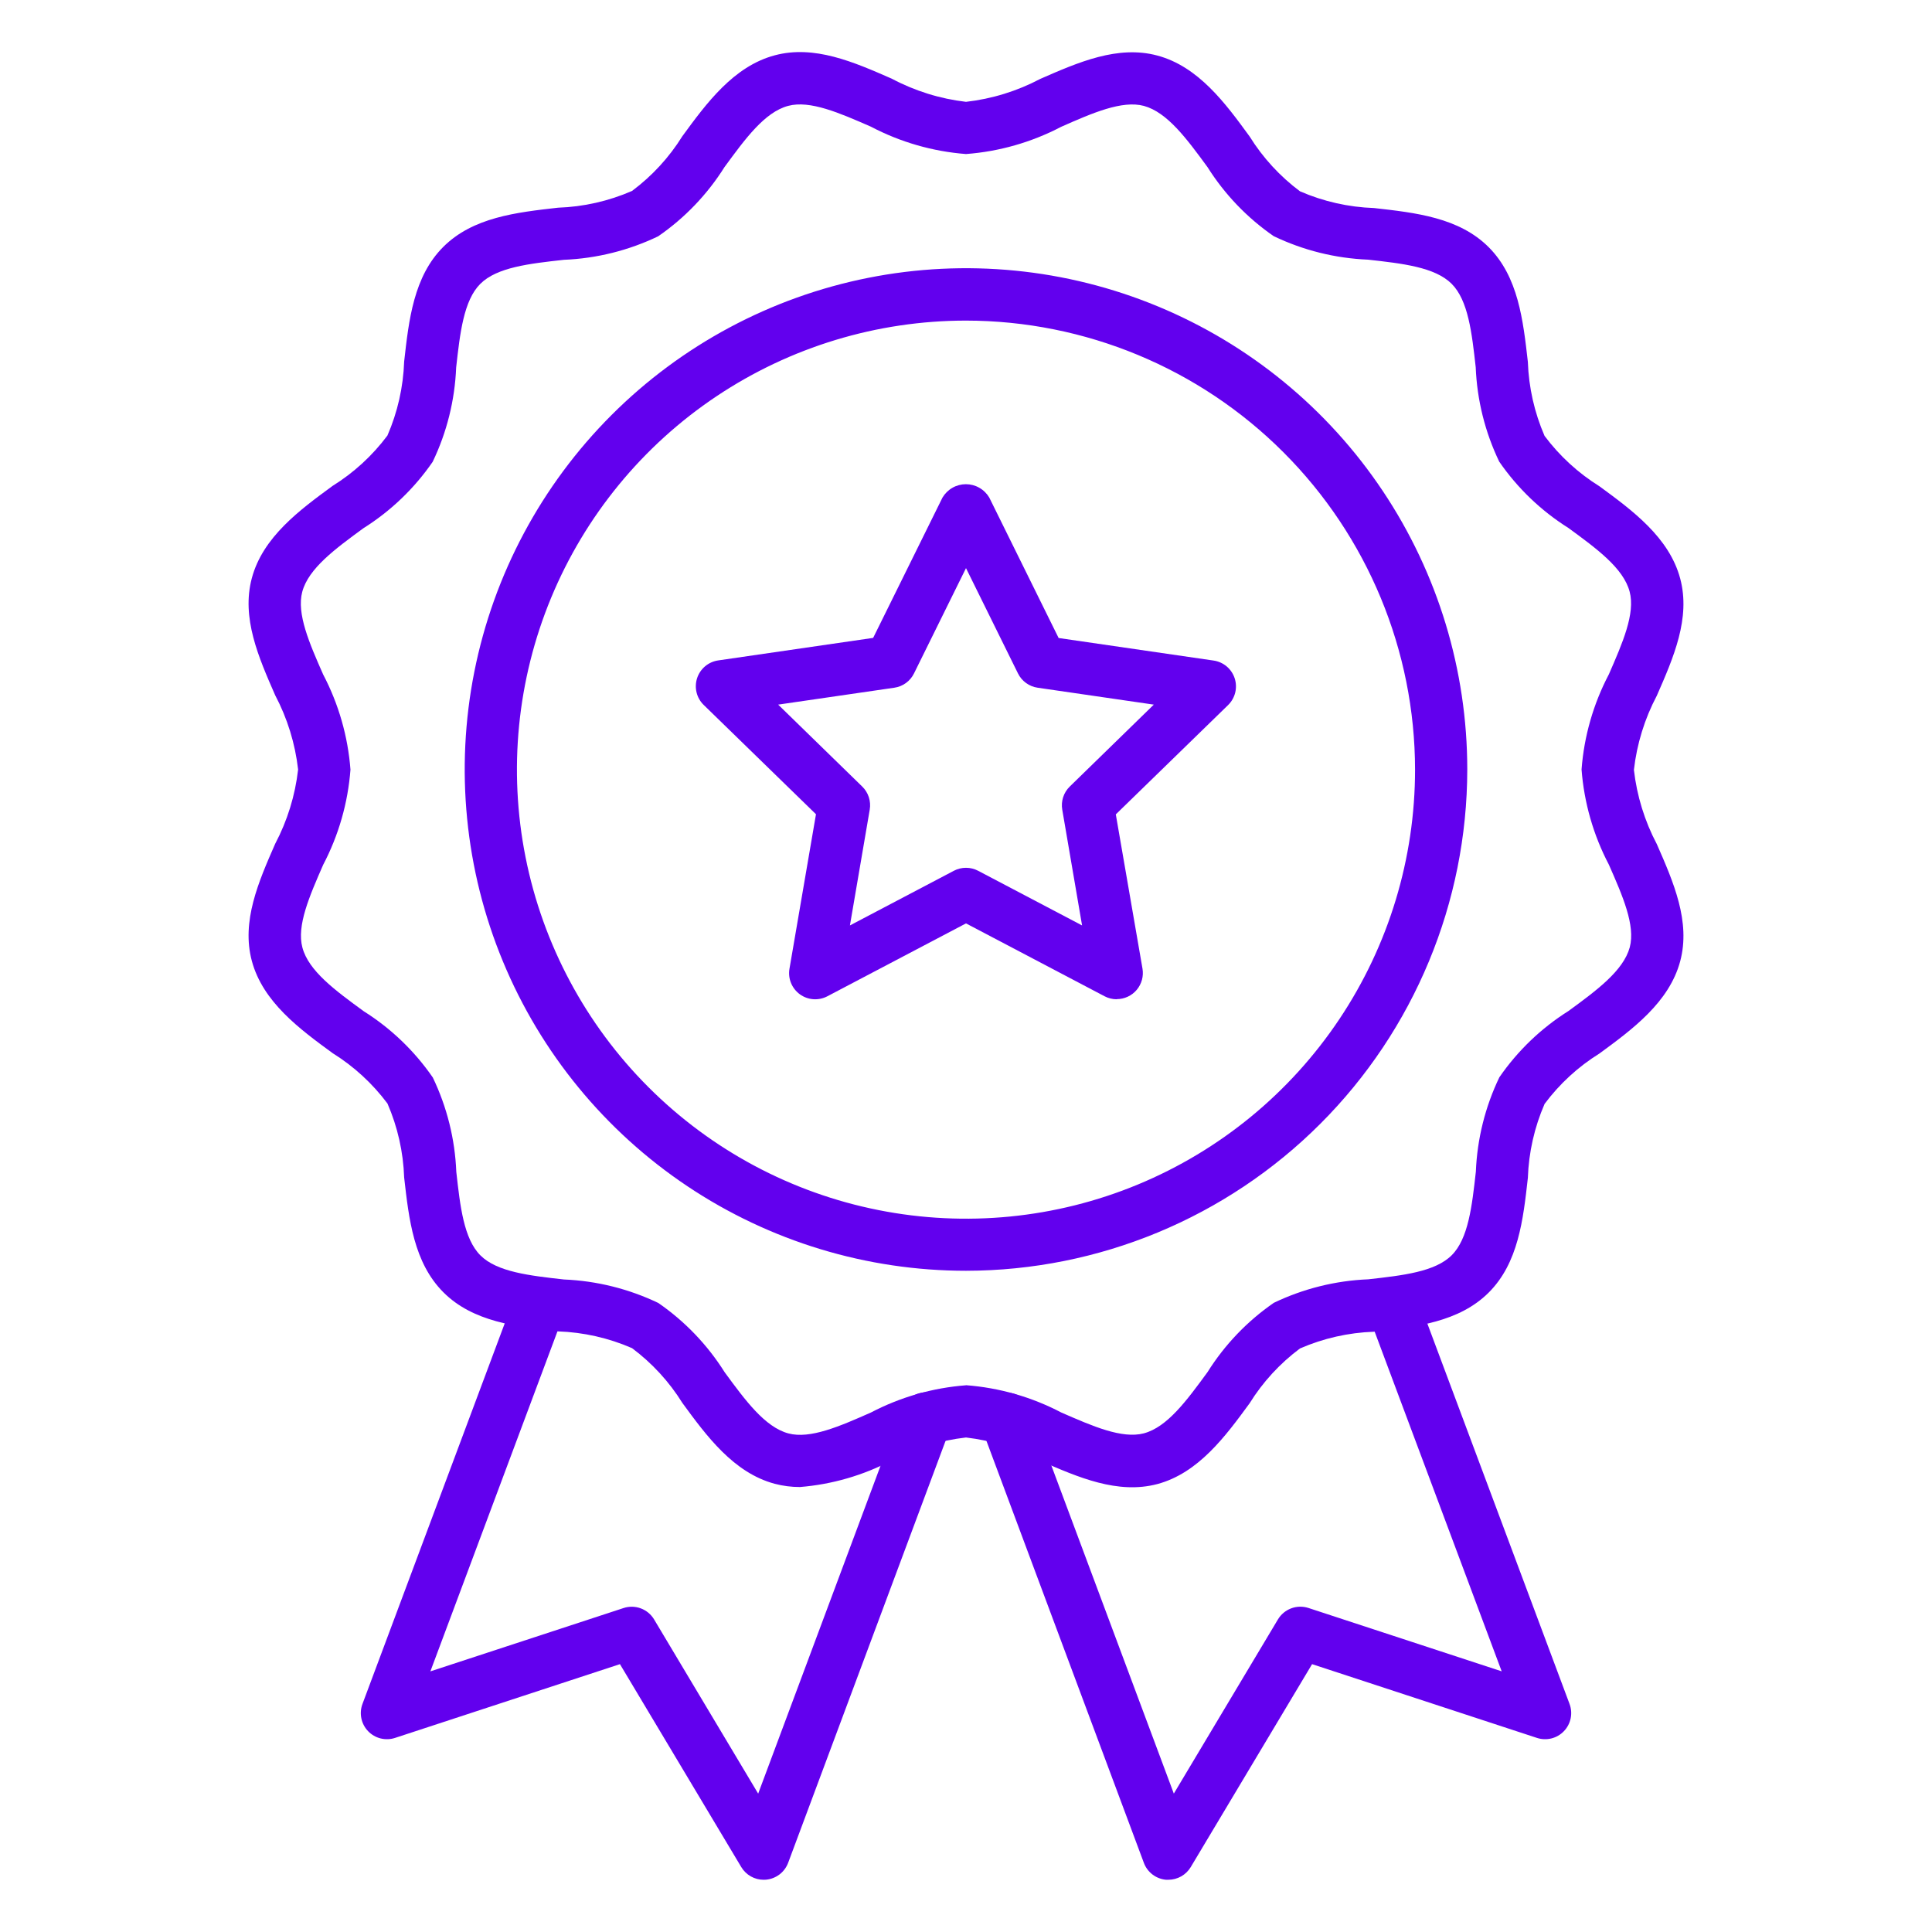
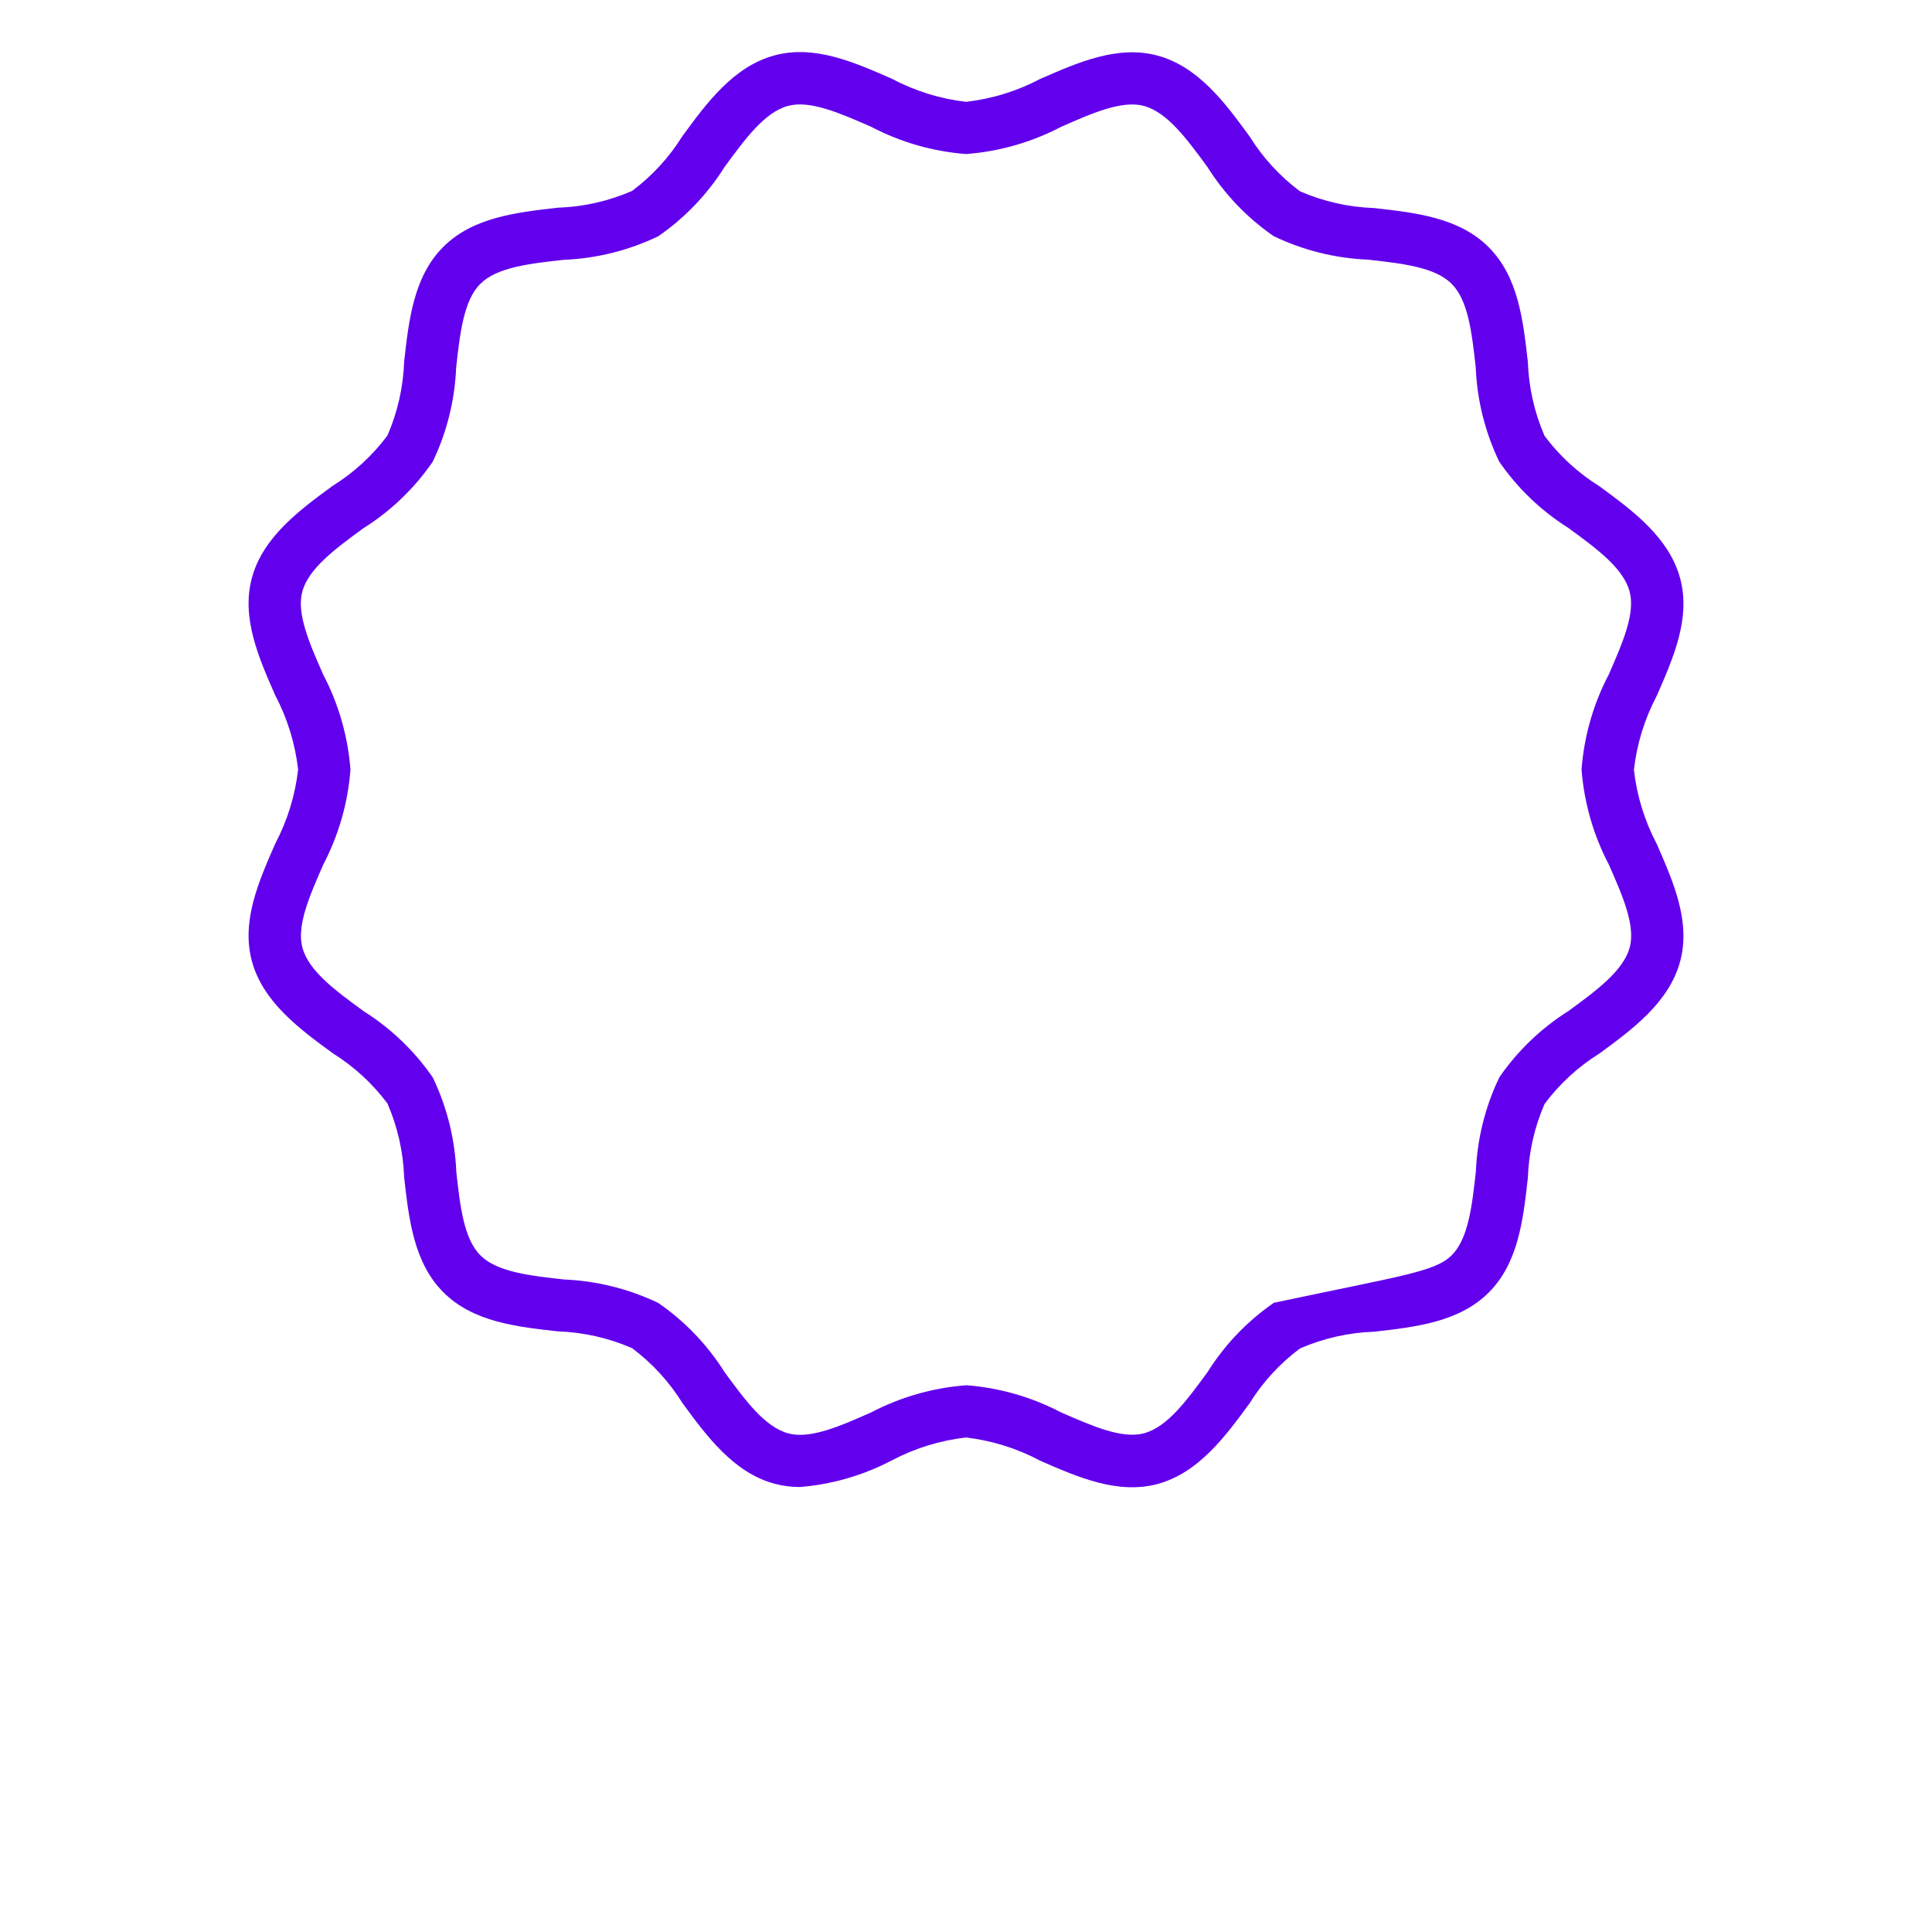
<svg xmlns="http://www.w3.org/2000/svg" width="100" height="100" viewBox="0 0 100 100" fill="none">
-   <path d="M41.406 76.968C40.964 76.969 40.525 76.913 40.098 76.8C37.965 76.23 36.56 74.311 35.321 72.618C34.637 71.517 33.753 70.555 32.714 69.78C31.503 69.252 30.204 68.958 28.884 68.912C26.722 68.671 24.477 68.422 22.946 66.885C21.415 65.349 21.165 63.114 20.919 60.948C20.874 59.628 20.581 58.329 20.055 57.118C19.279 56.08 18.317 55.196 17.217 54.511C15.522 53.272 13.603 51.865 13.034 49.734C12.487 47.687 13.379 45.646 14.244 43.673C14.875 42.477 15.277 41.174 15.43 39.83C15.277 38.486 14.875 37.183 14.244 35.987C13.379 34.014 12.487 31.975 13.034 29.927C13.603 27.795 15.522 26.39 17.215 25.15C18.315 24.466 19.278 23.582 20.053 22.544C20.58 21.333 20.873 20.034 20.919 18.714C21.161 16.552 21.411 14.309 22.946 12.777C24.482 11.246 26.719 10.996 28.884 10.75C30.204 10.705 31.503 10.411 32.714 9.883C33.753 9.108 34.638 8.146 35.322 7.045C36.561 5.352 37.967 3.433 40.098 2.864C42.144 2.315 44.186 3.208 46.158 4.073C47.353 4.708 48.656 5.114 50 5.271C51.344 5.118 52.648 4.715 53.844 4.084C55.817 3.221 57.861 2.327 59.903 2.875C62.036 3.444 63.441 5.364 64.68 7.064C65.365 8.164 66.249 9.127 67.287 9.902C68.498 10.429 69.797 10.723 71.117 10.768C73.279 11.01 75.523 11.26 77.055 12.795C78.586 14.33 78.836 16.567 79.082 18.733C79.127 20.052 79.421 21.351 79.946 22.562C80.722 23.6 81.684 24.483 82.784 25.168C84.479 26.409 86.398 27.814 86.967 29.946C87.514 31.994 86.622 34.034 85.757 36.007C85.126 37.203 84.723 38.506 84.571 39.849C84.724 41.193 85.126 42.496 85.757 43.692C86.622 45.665 87.514 47.704 86.967 49.752C86.398 51.884 84.479 53.289 82.786 54.53C81.685 55.214 80.723 56.098 79.948 57.137C79.421 58.348 79.127 59.647 79.082 60.967C78.84 63.129 78.59 65.372 77.055 66.903C75.519 68.434 73.281 68.684 71.117 68.93C69.797 68.975 68.498 69.269 67.287 69.796C66.248 70.571 65.363 71.533 64.679 72.634C63.44 74.327 62.034 76.246 59.903 76.815C57.855 77.356 55.815 76.471 53.842 75.607C52.648 74.97 51.345 74.562 50 74.404C48.657 74.557 47.353 74.96 46.157 75.591C44.682 76.365 43.066 76.834 41.406 76.968ZM50 71.698C51.722 71.828 53.398 72.308 54.928 73.109C56.549 73.817 58.069 74.486 59.206 74.189C60.422 73.865 61.429 72.484 62.5 71.022C63.389 69.604 64.557 68.383 65.934 67.433C67.463 66.7 69.124 66.286 70.818 66.217C72.6 66.018 74.283 65.83 75.142 64.969C76.002 64.109 76.192 62.425 76.39 60.645C76.458 58.951 76.872 57.289 77.606 55.761C78.554 54.385 79.772 53.217 81.187 52.327C82.649 51.257 84.025 50.245 84.356 49.033C84.657 47.9 83.988 46.372 83.275 44.754C82.473 43.225 81.992 41.549 81.861 39.827C81.991 38.106 82.472 36.43 83.275 34.902C83.983 33.28 84.652 31.756 84.349 30.622C84.026 29.406 82.644 28.398 81.18 27.327C79.766 26.438 78.547 25.27 77.599 23.894C76.865 22.366 76.451 20.704 76.383 19.011C76.184 17.229 75.996 15.546 75.134 14.687C74.272 13.827 72.591 13.638 70.81 13.44C69.116 13.37 67.454 12.957 65.926 12.223C64.554 11.276 63.388 10.06 62.5 8.649C61.429 7.187 60.418 5.811 59.206 5.481C58.078 5.18 56.545 5.848 54.928 6.563C53.398 7.363 51.722 7.844 50 7.973C48.279 7.841 46.602 7.358 45.073 6.554C43.452 5.846 41.926 5.177 40.795 5.48C39.579 5.803 38.572 7.185 37.5 8.648C36.611 10.063 35.443 11.283 34.067 12.231C32.538 12.965 30.877 13.379 29.183 13.448C27.4 13.646 25.718 13.833 24.858 14.695C23.999 15.557 23.81 17.238 23.611 19.019C23.543 20.713 23.129 22.376 22.395 23.904C21.447 25.28 20.229 26.449 18.814 27.338C17.35 28.409 15.969 29.421 15.645 30.631C15.344 31.764 16.013 33.292 16.726 34.91C17.528 36.439 18.009 38.115 18.14 39.837C18.009 41.558 17.528 43.235 16.726 44.764C16.018 46.386 15.349 47.91 15.652 49.044C15.975 50.26 17.357 51.267 18.821 52.338C20.235 53.227 21.453 54.395 22.402 55.771C23.136 57.299 23.55 58.961 23.618 60.654C23.817 62.437 24.005 64.119 24.867 64.979C25.729 65.838 27.41 66.027 29.191 66.226C30.885 66.296 32.546 66.71 34.075 67.442C35.45 68.391 36.618 69.61 37.507 71.025C38.579 72.487 39.59 73.862 40.802 74.192C41.934 74.496 43.461 73.826 45.08 73.111C46.607 72.312 48.282 71.832 50 71.702V71.698Z" fill="#6200EE" />
-   <path d="M50 65.775C44.868 65.775 39.852 64.253 35.585 61.402C31.318 58.551 27.992 54.499 26.029 49.758C24.065 45.017 23.551 39.8 24.552 34.767C25.553 29.734 28.024 25.111 31.653 21.482C35.282 17.854 39.905 15.383 44.938 14.381C49.971 13.38 55.188 13.894 59.929 15.858C64.67 17.822 68.722 21.147 71.573 25.414C74.424 29.681 75.946 34.697 75.946 39.829C75.939 46.708 73.203 53.303 68.339 58.168C63.474 63.032 56.879 65.768 50 65.775ZM50 16.594C45.403 16.594 40.909 17.957 37.086 20.511C33.264 23.065 30.285 26.695 28.526 30.942C26.767 35.189 26.306 39.863 27.203 44.371C28.1 48.88 30.314 53.022 33.564 56.272C36.815 59.523 40.956 61.737 45.465 62.633C49.974 63.53 54.647 63.07 58.895 61.311C63.142 59.552 66.772 56.572 69.326 52.75C71.88 48.928 73.243 44.434 73.243 39.837C73.237 33.674 70.786 27.766 66.428 23.408C62.071 19.05 56.162 16.6 50 16.594Z" fill="#6200EE" />
-   <path d="M57.802 51.722C57.583 51.722 57.368 51.669 57.174 51.567L50 47.795L42.825 51.567C42.602 51.684 42.349 51.737 42.097 51.719C41.845 51.701 41.603 51.612 41.398 51.463C41.194 51.314 41.036 51.11 40.941 50.876C40.847 50.641 40.82 50.385 40.864 50.136L42.235 42.145L36.424 36.488C36.243 36.312 36.115 36.089 36.055 35.844C35.995 35.599 36.004 35.342 36.082 35.102C36.16 34.862 36.304 34.649 36.497 34.486C36.69 34.324 36.924 34.219 37.174 34.183L45.194 33.017L48.783 25.754C48.908 25.544 49.085 25.369 49.297 25.248C49.509 25.126 49.75 25.062 49.994 25.062C50.239 25.062 50.479 25.126 50.691 25.248C50.904 25.369 51.081 25.544 51.205 25.754L54.794 33.023L62.815 34.19C63.064 34.226 63.299 34.331 63.492 34.493C63.685 34.656 63.828 34.869 63.907 35.109C63.985 35.349 63.994 35.606 63.934 35.851C63.873 36.096 63.745 36.319 63.565 36.495L57.754 42.152L59.135 50.136C59.168 50.33 59.158 50.528 59.107 50.718C59.055 50.908 58.963 51.085 58.836 51.235C58.709 51.386 58.551 51.507 58.372 51.589C58.194 51.672 57.999 51.715 57.802 51.715V51.722ZM50 44.917C50.219 44.916 50.435 44.97 50.629 45.072L56.008 47.9L54.982 41.908C54.945 41.693 54.961 41.471 55.028 41.263C55.096 41.054 55.213 40.865 55.37 40.712L59.721 36.471L53.708 35.596C53.491 35.565 53.285 35.481 53.108 35.352C52.93 35.223 52.787 35.053 52.69 34.856L50 29.406L47.309 34.856C47.212 35.053 47.069 35.223 46.892 35.352C46.715 35.481 46.508 35.565 46.291 35.596L40.278 36.471L44.629 40.712C44.786 40.865 44.903 41.054 44.971 41.263C45.038 41.471 45.054 41.693 45.017 41.908L43.992 47.9L49.37 45.072C49.564 44.97 49.78 44.916 50 44.917Z" fill="#6200EE" />
-   <path d="M60.473 97.296C60.433 97.296 60.391 97.296 60.35 97.296C60.097 97.273 59.855 97.178 59.653 97.024C59.451 96.87 59.296 96.661 59.207 96.423L50.811 73.917C50.754 73.766 50.725 73.607 50.725 73.446C50.72 73.117 50.836 72.797 51.051 72.548C51.265 72.298 51.563 72.135 51.889 72.09C52.215 72.044 52.546 72.119 52.82 72.3C53.095 72.481 53.294 72.757 53.38 73.074L60.757 92.836L66.146 83.82C66.304 83.557 66.546 83.355 66.833 83.248C67.121 83.14 67.436 83.134 67.727 83.229L77.727 86.508L70.769 67.902C70.653 67.569 70.672 67.203 70.822 66.883C70.972 66.563 71.241 66.315 71.572 66.191C71.903 66.067 72.269 66.078 72.592 66.221C72.915 66.364 73.17 66.628 73.3 66.957L81.24 88.197C81.329 88.435 81.348 88.694 81.297 88.943C81.245 89.192 81.125 89.422 80.948 89.605C80.772 89.789 80.548 89.919 80.301 89.981C80.054 90.042 79.795 90.033 79.553 89.954L67.913 86.136L61.633 96.639C61.513 96.839 61.343 97.005 61.14 97.12C60.937 97.235 60.707 97.296 60.473 97.296Z" fill="#6200EE" />
-   <path d="M39.527 97.297C39.294 97.297 39.064 97.236 38.861 97.121C38.657 97.005 38.488 96.84 38.368 96.639L32.088 86.136L20.448 89.954C20.206 90.033 19.947 90.042 19.7 89.981C19.453 89.919 19.229 89.789 19.052 89.605C18.876 89.422 18.755 89.192 18.704 88.943C18.652 88.694 18.672 88.435 18.761 88.197L26.7 66.957C26.831 66.628 27.085 66.364 27.408 66.221C27.731 66.078 28.098 66.067 28.429 66.191C28.76 66.315 29.029 66.563 29.179 66.883C29.329 67.203 29.348 67.569 29.231 67.902L22.276 86.51L32.276 83.232C32.567 83.136 32.883 83.143 33.17 83.25C33.457 83.358 33.7 83.559 33.857 83.823L39.243 92.838L46.657 72.973C46.716 72.803 46.809 72.647 46.929 72.513C47.05 72.379 47.196 72.271 47.359 72.195C47.522 72.118 47.698 72.075 47.878 72.068C48.058 72.061 48.237 72.09 48.406 72.152C48.574 72.215 48.729 72.311 48.86 72.435C48.99 72.558 49.096 72.707 49.168 72.871C49.241 73.036 49.281 73.213 49.284 73.393C49.287 73.573 49.255 73.751 49.188 73.919L40.794 96.419C40.705 96.657 40.55 96.865 40.348 97.02C40.145 97.174 39.904 97.269 39.65 97.292C39.61 97.297 39.568 97.297 39.527 97.297Z" fill="#6200EE" />
+   <path d="M41.406 76.968C40.964 76.969 40.525 76.913 40.098 76.8C37.965 76.23 36.56 74.311 35.321 72.618C34.637 71.517 33.753 70.555 32.714 69.78C31.503 69.252 30.204 68.958 28.884 68.912C26.722 68.671 24.477 68.422 22.946 66.885C21.415 65.349 21.165 63.114 20.919 60.948C20.874 59.628 20.581 58.329 20.055 57.118C19.279 56.08 18.317 55.196 17.217 54.511C15.522 53.272 13.603 51.865 13.034 49.734C12.487 47.687 13.379 45.646 14.244 43.673C14.875 42.477 15.277 41.174 15.43 39.83C15.277 38.486 14.875 37.183 14.244 35.987C13.379 34.014 12.487 31.975 13.034 29.927C13.603 27.795 15.522 26.39 17.215 25.15C18.315 24.466 19.278 23.582 20.053 22.544C20.58 21.333 20.873 20.034 20.919 18.714C21.161 16.552 21.411 14.309 22.946 12.777C24.482 11.246 26.719 10.996 28.884 10.75C30.204 10.705 31.503 10.411 32.714 9.883C33.753 9.108 34.638 8.146 35.322 7.045C36.561 5.352 37.967 3.433 40.098 2.864C42.144 2.315 44.186 3.208 46.158 4.073C47.353 4.708 48.656 5.114 50 5.271C51.344 5.118 52.648 4.715 53.844 4.084C55.817 3.221 57.861 2.327 59.903 2.875C62.036 3.444 63.441 5.364 64.68 7.064C65.365 8.164 66.249 9.127 67.287 9.902C68.498 10.429 69.797 10.723 71.117 10.768C73.279 11.01 75.523 11.26 77.055 12.795C78.586 14.33 78.836 16.567 79.082 18.733C79.127 20.052 79.421 21.351 79.946 22.562C80.722 23.6 81.684 24.483 82.784 25.168C84.479 26.409 86.398 27.814 86.967 29.946C87.514 31.994 86.622 34.034 85.757 36.007C85.126 37.203 84.723 38.506 84.571 39.849C84.724 41.193 85.126 42.496 85.757 43.692C86.622 45.665 87.514 47.704 86.967 49.752C86.398 51.884 84.479 53.289 82.786 54.53C81.685 55.214 80.723 56.098 79.948 57.137C79.421 58.348 79.127 59.647 79.082 60.967C78.84 63.129 78.59 65.372 77.055 66.903C75.519 68.434 73.281 68.684 71.117 68.93C69.797 68.975 68.498 69.269 67.287 69.796C66.248 70.571 65.363 71.533 64.679 72.634C63.44 74.327 62.034 76.246 59.903 76.815C57.855 77.356 55.815 76.471 53.842 75.607C52.648 74.97 51.345 74.562 50 74.404C48.657 74.557 47.353 74.96 46.157 75.591C44.682 76.365 43.066 76.834 41.406 76.968ZM50 71.698C51.722 71.828 53.398 72.308 54.928 73.109C56.549 73.817 58.069 74.486 59.206 74.189C60.422 73.865 61.429 72.484 62.5 71.022C63.389 69.604 64.557 68.383 65.934 67.433C72.6 66.018 74.283 65.83 75.142 64.969C76.002 64.109 76.192 62.425 76.39 60.645C76.458 58.951 76.872 57.289 77.606 55.761C78.554 54.385 79.772 53.217 81.187 52.327C82.649 51.257 84.025 50.245 84.356 49.033C84.657 47.9 83.988 46.372 83.275 44.754C82.473 43.225 81.992 41.549 81.861 39.827C81.991 38.106 82.472 36.43 83.275 34.902C83.983 33.28 84.652 31.756 84.349 30.622C84.026 29.406 82.644 28.398 81.18 27.327C79.766 26.438 78.547 25.27 77.599 23.894C76.865 22.366 76.451 20.704 76.383 19.011C76.184 17.229 75.996 15.546 75.134 14.687C74.272 13.827 72.591 13.638 70.81 13.44C69.116 13.37 67.454 12.957 65.926 12.223C64.554 11.276 63.388 10.06 62.5 8.649C61.429 7.187 60.418 5.811 59.206 5.481C58.078 5.18 56.545 5.848 54.928 6.563C53.398 7.363 51.722 7.844 50 7.973C48.279 7.841 46.602 7.358 45.073 6.554C43.452 5.846 41.926 5.177 40.795 5.48C39.579 5.803 38.572 7.185 37.5 8.648C36.611 10.063 35.443 11.283 34.067 12.231C32.538 12.965 30.877 13.379 29.183 13.448C27.4 13.646 25.718 13.833 24.858 14.695C23.999 15.557 23.81 17.238 23.611 19.019C23.543 20.713 23.129 22.376 22.395 23.904C21.447 25.28 20.229 26.449 18.814 27.338C17.35 28.409 15.969 29.421 15.645 30.631C15.344 31.764 16.013 33.292 16.726 34.91C17.528 36.439 18.009 38.115 18.14 39.837C18.009 41.558 17.528 43.235 16.726 44.764C16.018 46.386 15.349 47.91 15.652 49.044C15.975 50.26 17.357 51.267 18.821 52.338C20.235 53.227 21.453 54.395 22.402 55.771C23.136 57.299 23.55 58.961 23.618 60.654C23.817 62.437 24.005 64.119 24.867 64.979C25.729 65.838 27.41 66.027 29.191 66.226C30.885 66.296 32.546 66.71 34.075 67.442C35.45 68.391 36.618 69.61 37.507 71.025C38.579 72.487 39.59 73.862 40.802 74.192C41.934 74.496 43.461 73.826 45.08 73.111C46.607 72.312 48.282 71.832 50 71.702V71.698Z" fill="#6200EE" />
</svg>